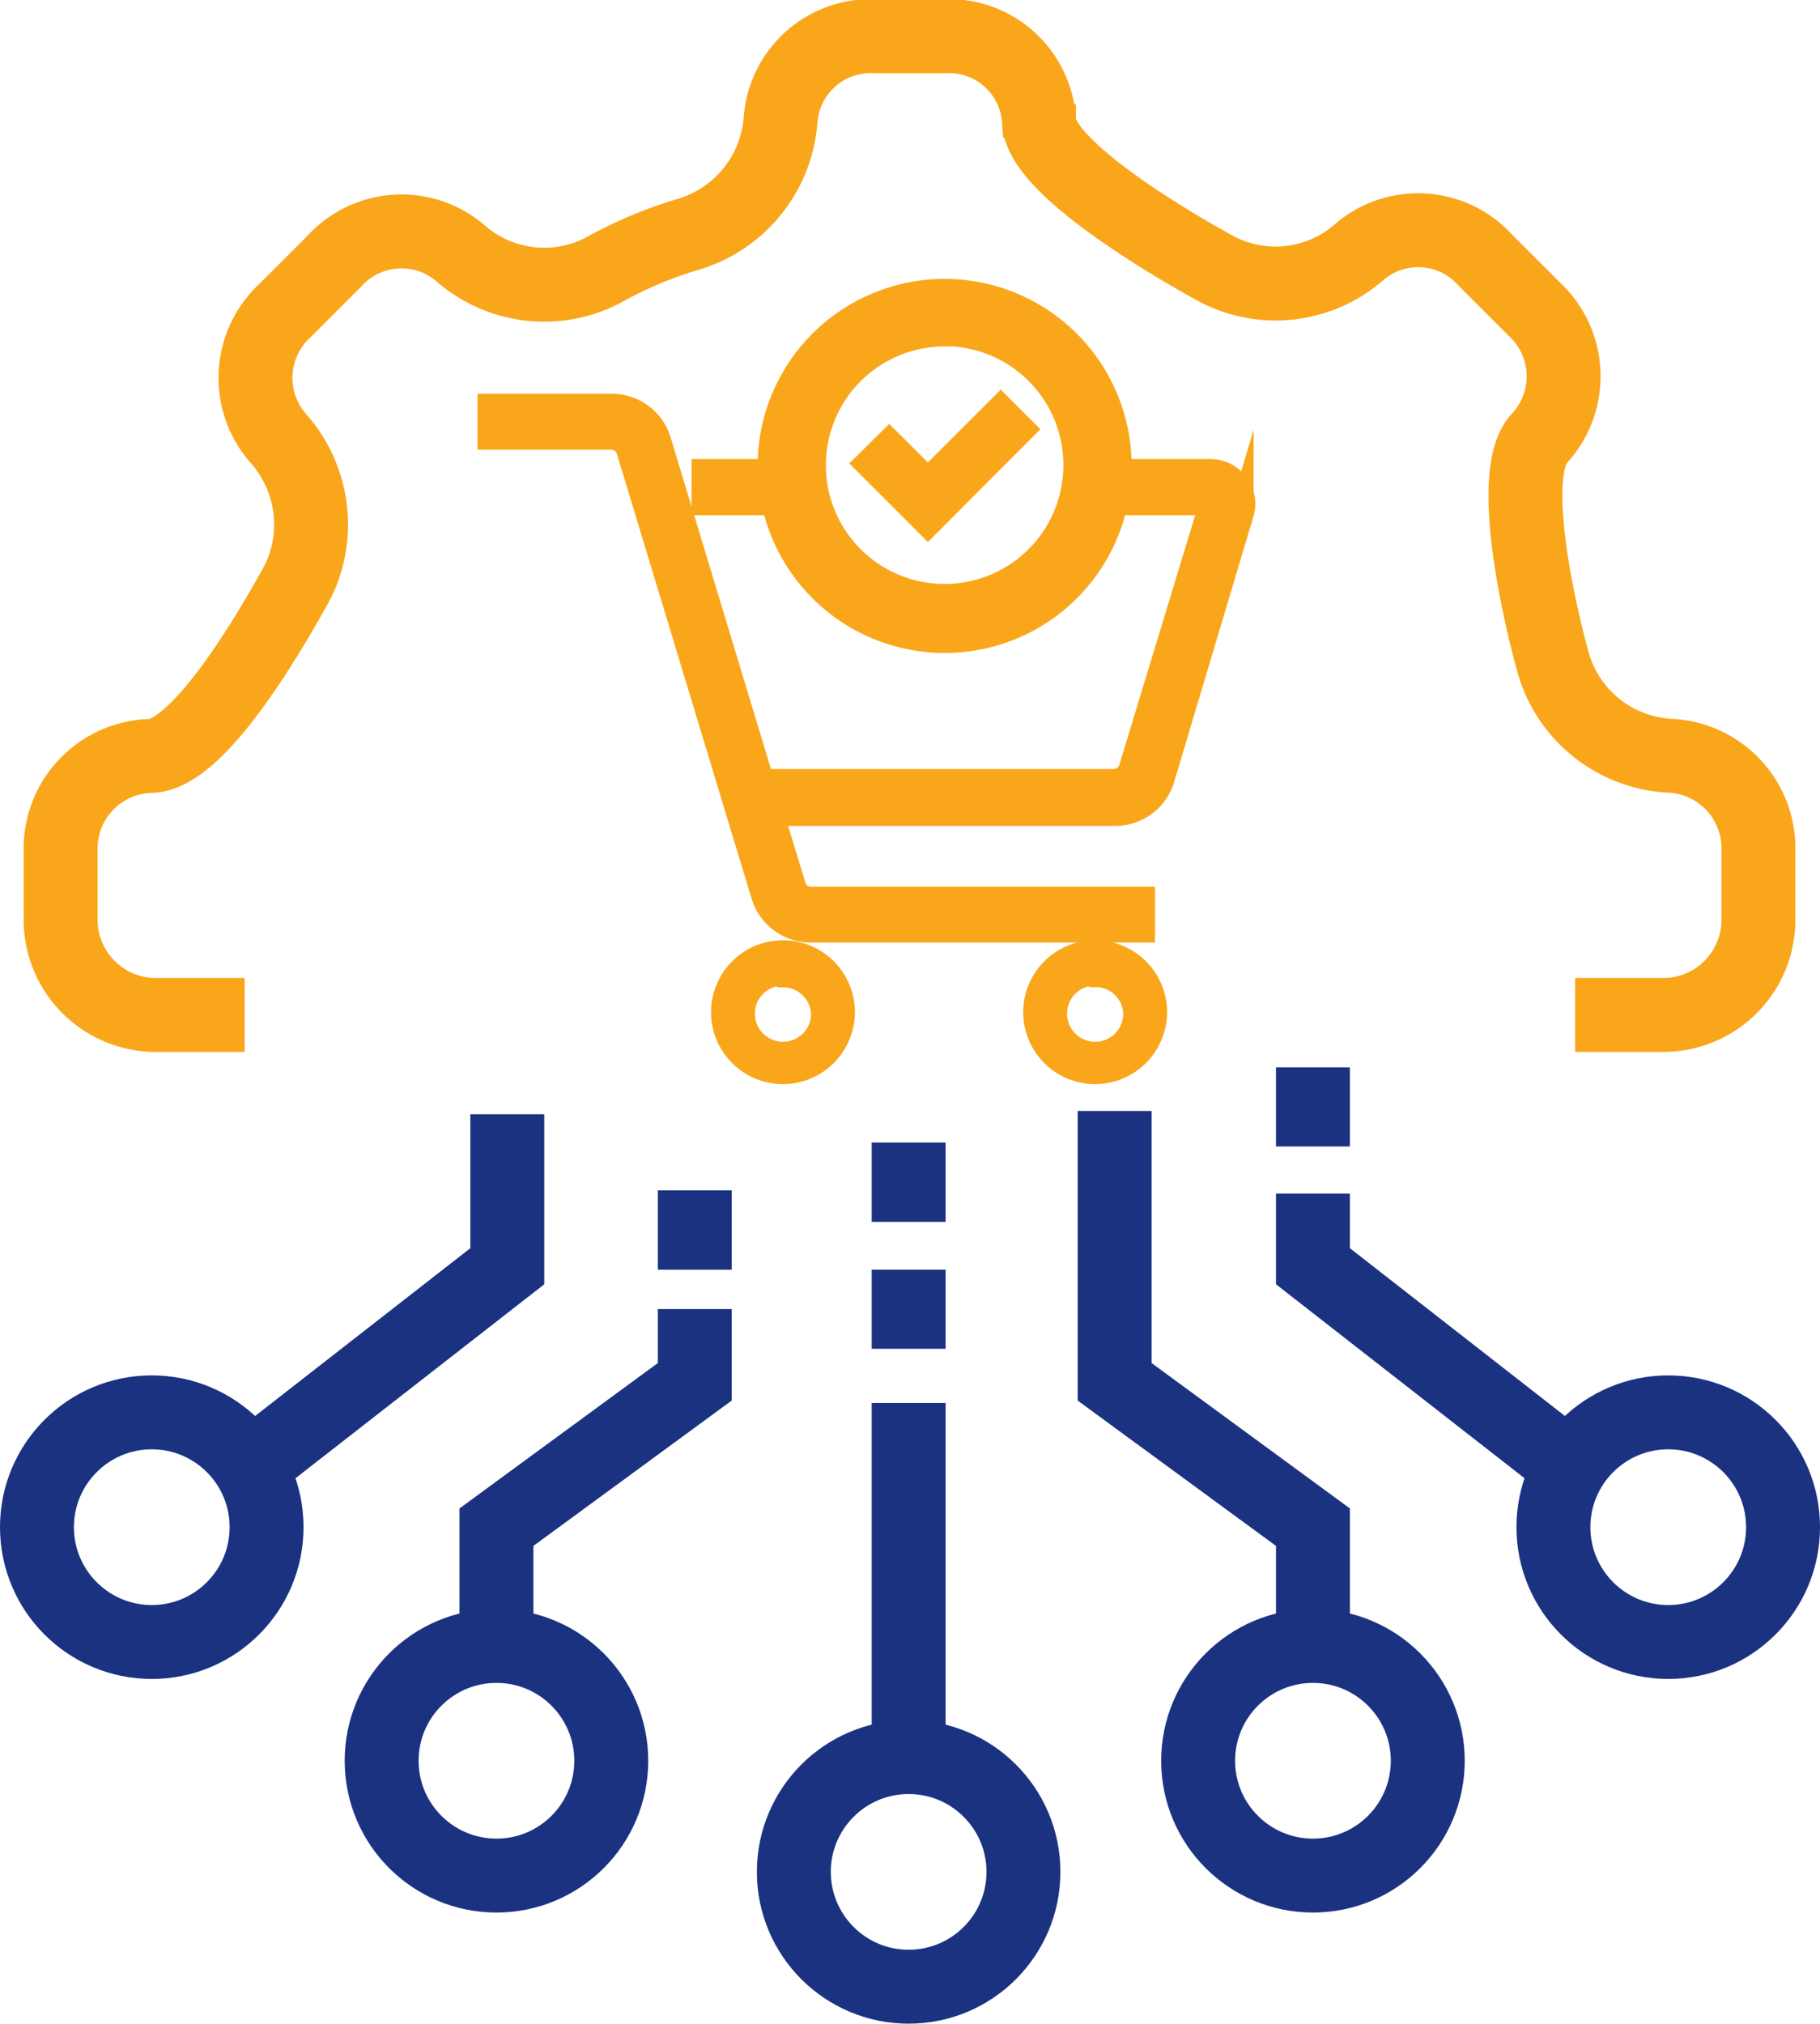
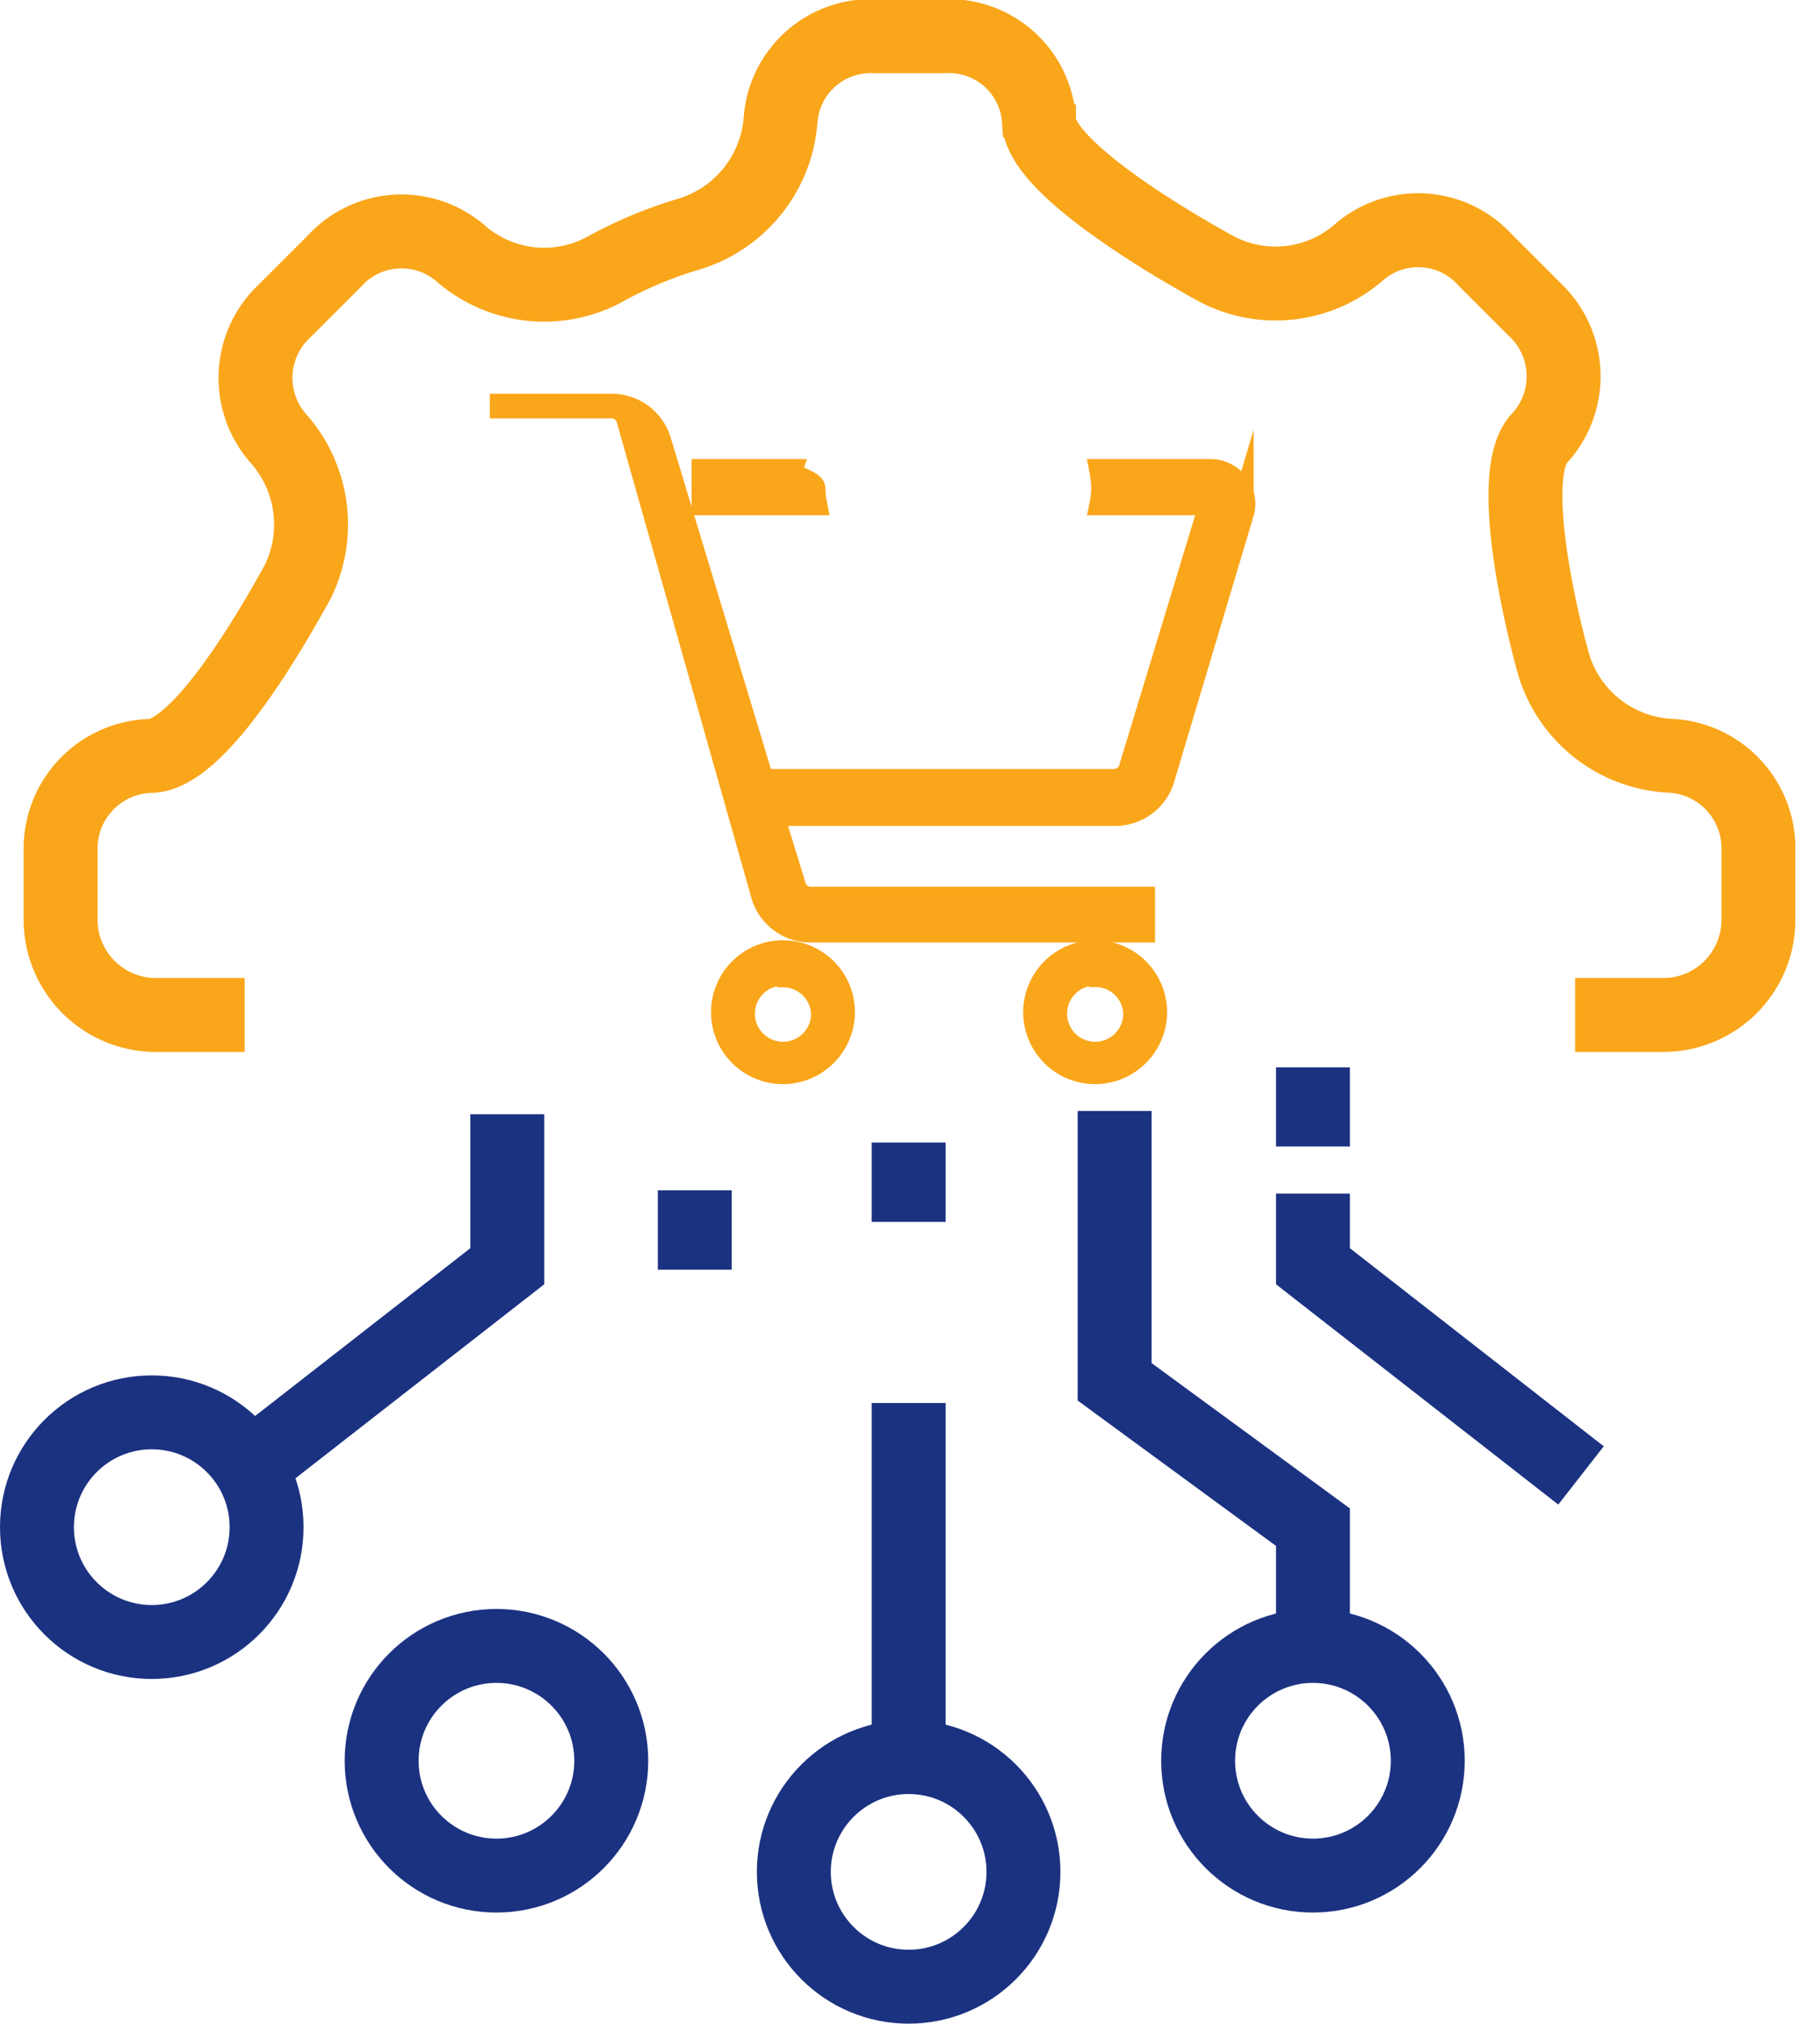
<svg xmlns="http://www.w3.org/2000/svg" viewBox="0 0 73.87 82.13">
  <defs>
    <style>.cls-1,.cls-2{fill:#faa61a;}.cls-1,.cls-2,.cls-4{stroke:#faa61a;}.cls-1,.cls-2,.cls-3,.cls-4{stroke-miterlimit:10;}.cls-1{stroke-width:0.5px;}.cls-3,.cls-4{fill:none;stroke-width:3px;}.cls-3{stroke:#1b3281;}</style>
  </defs>
  <g id="Layer_2" data-name="Layer 2">
    <g id="Layer_1-2" data-name="Layer 1">
      <g id="Layer_2-2" data-name="Layer 2">
        <g id="Layer_1-2-2" data-name="Layer 1-2">
          <path class="cls-1" d="M31.79,43.75a2.67,2.67,0,1,1,2.66-2.68h0A2.68,2.68,0,0,1,31.79,43.75Zm0-4a1.39,1.39,0,1,0,1.38,1.4v0a1.39,1.39,0,0,0-1.38-1.33Z" />
          <path class="cls-1" d="M44.45,43.75a2.67,2.67,0,1,1,2.67-2.67h0A2.68,2.68,0,0,1,44.45,43.75Zm0-4a1.39,1.39,0,1,0,1.39,1.39h0a1.38,1.38,0,0,0-1.39-1.33Z" />
          <path class="cls-2" d="M33,19.81c0-.23-1-.46-.93-.68h-3.5v1.28h4.49Q33,20.11,33,19.81Z" />
-           <path class="cls-2" d="M50.19,19.66a1.34,1.34,0,0,0-1.11-.53H44.72a3.82,3.82,0,0,1,.07.68q0,.3-.06.6h4.43v.08L45.89,31.25a.74.74,0,0,1-.63.46H30.92L26.73,17.86a2,2,0,0,0-1.85-1.38h-5v1.27h5a.75.75,0,0,1,.62.47L31,36.38a2,2,0,0,0,1.85,1.37H46.38V36.49H32.85a.75.75,0,0,1-.62-.47l-.92-3h14a2,2,0,0,0,1.85-1.37l3.22-10.78A1.31,1.31,0,0,0,50.19,19.66Z" />
-           <path class="cls-2" d="M38.35,26a7.09,7.09,0,1,1,7.08-7.08A7.08,7.08,0,0,1,38.35,26Zm0-12.44a5.32,5.32,0,1,0,5.31,5.32h0A5.32,5.32,0,0,0,38.35,13.55Z" />
-           <polygon class="cls-2" points="37.66 21.29 35.18 18.81 36.09 17.91 37.66 19.48 40.62 16.52 41.52 17.42 37.66 21.29" />
+           <path class="cls-2" d="M50.19,19.66a1.34,1.34,0,0,0-1.11-.53H44.72a3.82,3.82,0,0,1,.07.68q0,.3-.06.6h4.43v.08L45.89,31.25a.74.74,0,0,1-.63.46H30.92L26.73,17.86a2,2,0,0,0-1.85-1.38h-5h5a.75.75,0,0,1,.62.47L31,36.38a2,2,0,0,0,1.85,1.37H46.38V36.49H32.85a.75.75,0,0,1-.62-.47l-.92-3h14a2,2,0,0,0,1.85-1.37l3.22-10.78A1.31,1.31,0,0,0,50.19,19.66Z" />
          <circle class="cls-3" cx="36.88" cy="75.97" r="4.66" />
          <circle class="cls-3" cx="20.15" cy="71.46" r="4.66" />
          <line class="cls-3" x1="36.88" y1="56.94" x2="36.88" y2="72.16" />
-           <line class="cls-3" x1="36.88" y1="51.53" x2="36.88" y2="54.74" />
          <line class="cls-3" x1="28.2" y1="48.31" x2="28.2" y2="51.53" />
          <line class="cls-3" x1="36.88" y1="46.37" x2="36.88" y2="49.59" />
          <line class="cls-3" x1="53.29" y1="43.32" x2="53.29" y2="46.53" />
-           <polyline class="cls-3" points="20.15 66.8 20.15 61.98 28.2 56.08 28.2 53.13" />
          <circle class="cls-3" cx="53.29" cy="71.46" r="4.66" />
          <polyline class="cls-3" points="53.29 66.8 53.29 61.98 45.24 56.08 45.24 45.09" />
          <circle class="cls-3" cx="6.16" cy="61.98" r="4.66" />
          <polyline class="cls-3" points="9.7 59.88 20.59 51.39 20.59 45.22" />
-           <circle class="cls-3" cx="67.71" cy="61.98" r="4.66" />
          <polyline class="cls-3" points="64.17 59.88 53.29 51.39 53.29 48.44" />
          <path class="cls-4" d="M63.93,41.19h3.71a3.86,3.86,0,0,0,3.73-3.86v-2.8a3.76,3.76,0,0,0-3.63-3.86A5.21,5.21,0,0,1,63.07,27c-.57-2-1.93-7.86-.57-9.23a3.72,3.72,0,0,0-.22-5.22l-2-2a3.67,3.67,0,0,0-5.17-.27,5.15,5.15,0,0,1-5.78.61c-1.82-1-7.16-4.13-7.16-6a3.66,3.66,0,0,0-3.85-3.42H35.54a3.67,3.67,0,0,0-3.86,3.42A5.26,5.26,0,0,1,28,9.49a17,17,0,0,0-3.47,1.45,5.16,5.16,0,0,1-5.78-.61,3.68,3.68,0,0,0-5.18.27l-2,2a3.72,3.72,0,0,0-.25,5.22,5.26,5.26,0,0,1,.77,5.78c-1,1.82-4,7.08-6,7.08a3.76,3.76,0,0,0-3.63,3.85v2.8a3.87,3.87,0,0,0,3.72,3.86H9.93" />
        </g>
      </g>
    </g>
  </g>
</svg>